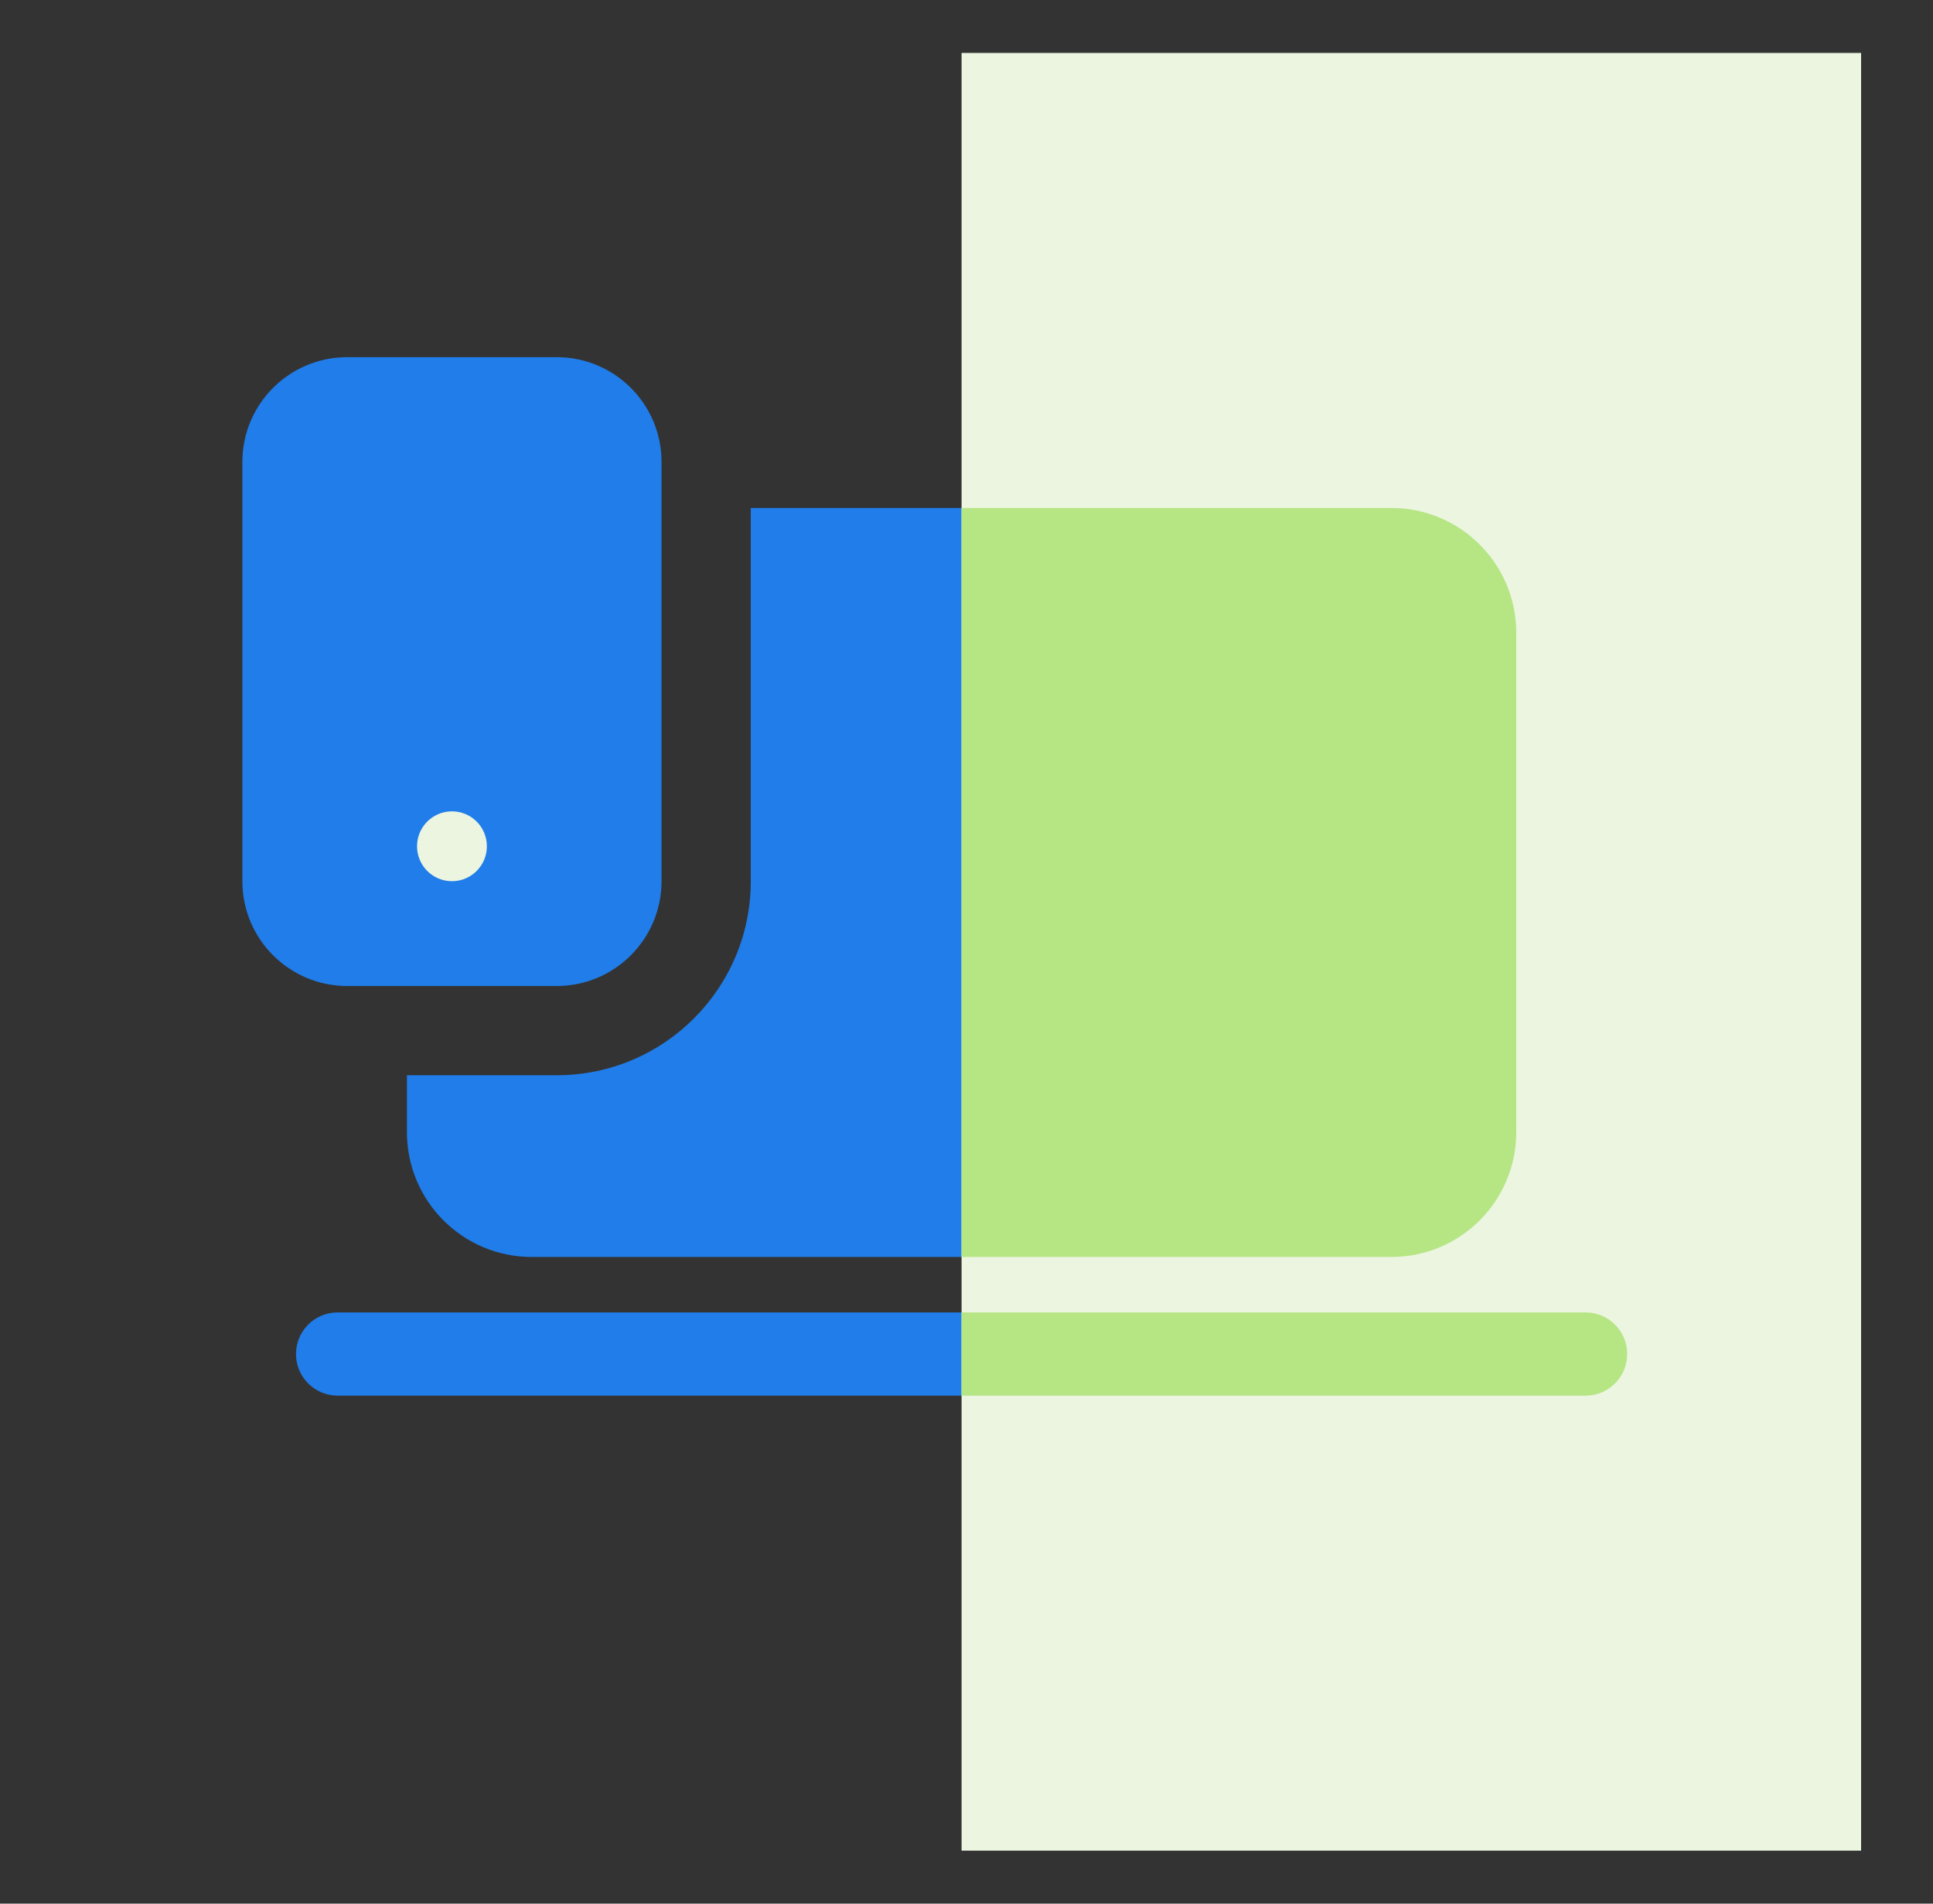
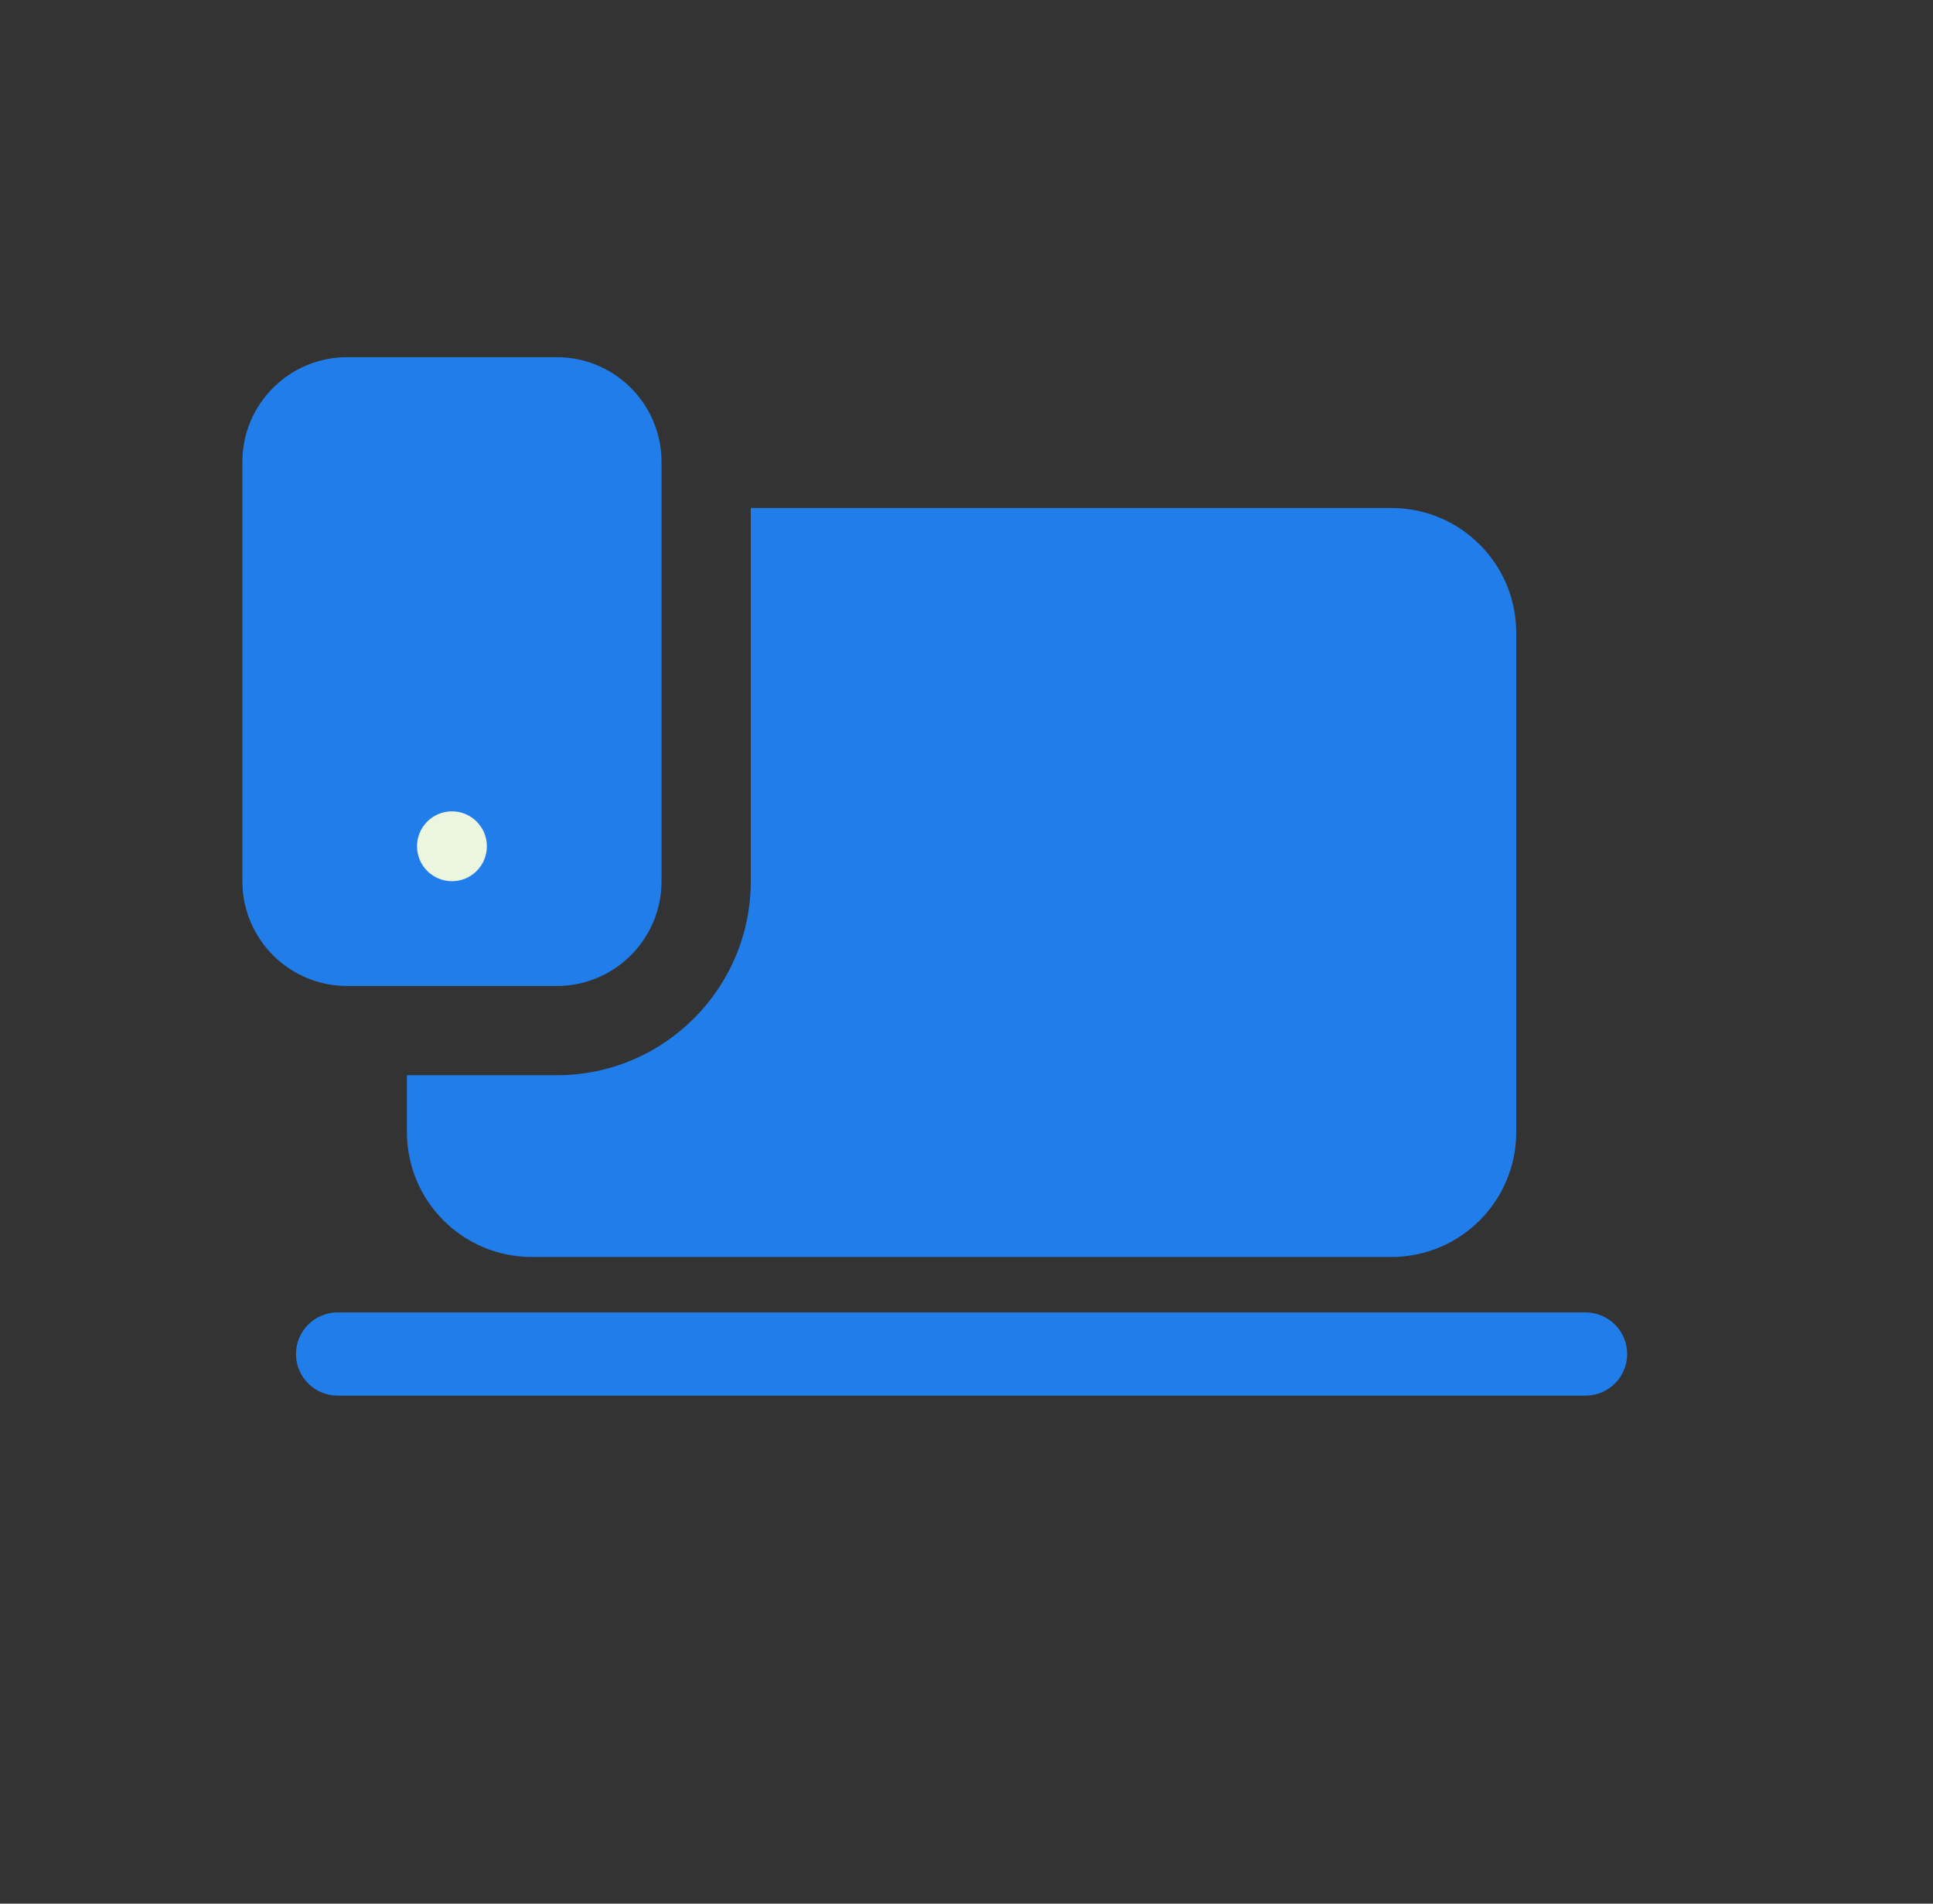
<svg xmlns="http://www.w3.org/2000/svg" width="65" height="64" viewBox="0 0 65 64" fill="none">
  <rect x="0" y="0" width="65" height="64" fill="#333333" stroke="none" />
  <path d="M53.317 44.123C54.09 44.123 54.716 44.75 54.716 45.522C54.716 46.295 54.09 46.921 53.317 46.921H11.352C10.579 46.921 9.953 46.295 9.953 45.522C9.953 44.75 10.579 44.123 11.352 44.123H53.317ZM46.79 17.079C49.108 17.079 50.986 18.958 50.986 21.275V38.061C50.986 40.379 49.108 42.259 46.79 42.259H17.879C15.561 42.258 13.683 40.379 13.683 38.061V36.149H18.723C22.325 36.149 25.246 33.228 25.246 29.626V17.079H46.79Z" fill="#207DE9" />
-   <rect x="32.334" y="62.219" width="60.439" height="30.248" transform="rotate(-90 32.334 62.219)" fill="#EBF5E0" />
  <path d="M8.15 15.531C8.15 13.585 9.728 12.008 11.674 12.008H18.721C20.667 12.008 22.245 13.585 22.245 15.531V29.626C22.245 31.572 20.667 33.149 18.721 33.149H11.674C9.728 33.149 8.15 31.572 8.15 29.626V15.531Z" fill="#207DE9" />
-   <path d="M53.316 44.123C54.089 44.123 54.716 44.75 54.716 45.522C54.716 46.295 54.089 46.921 53.316 46.921H32.334V44.123H53.316ZM46.789 17.079C49.107 17.079 50.986 18.958 50.986 21.275V38.061C50.986 40.379 49.107 42.258 46.789 42.258H32.334V17.079H46.789Z" fill="#B6E584" />
  <path d="M14.023 28.451C14.023 29.1 14.549 29.626 15.198 29.626C15.847 29.626 16.372 29.1 16.372 28.451C16.372 27.802 15.847 27.277 15.198 27.277C14.549 27.277 14.023 27.802 14.023 28.451Z" fill="#EBF5E0" />
</svg>